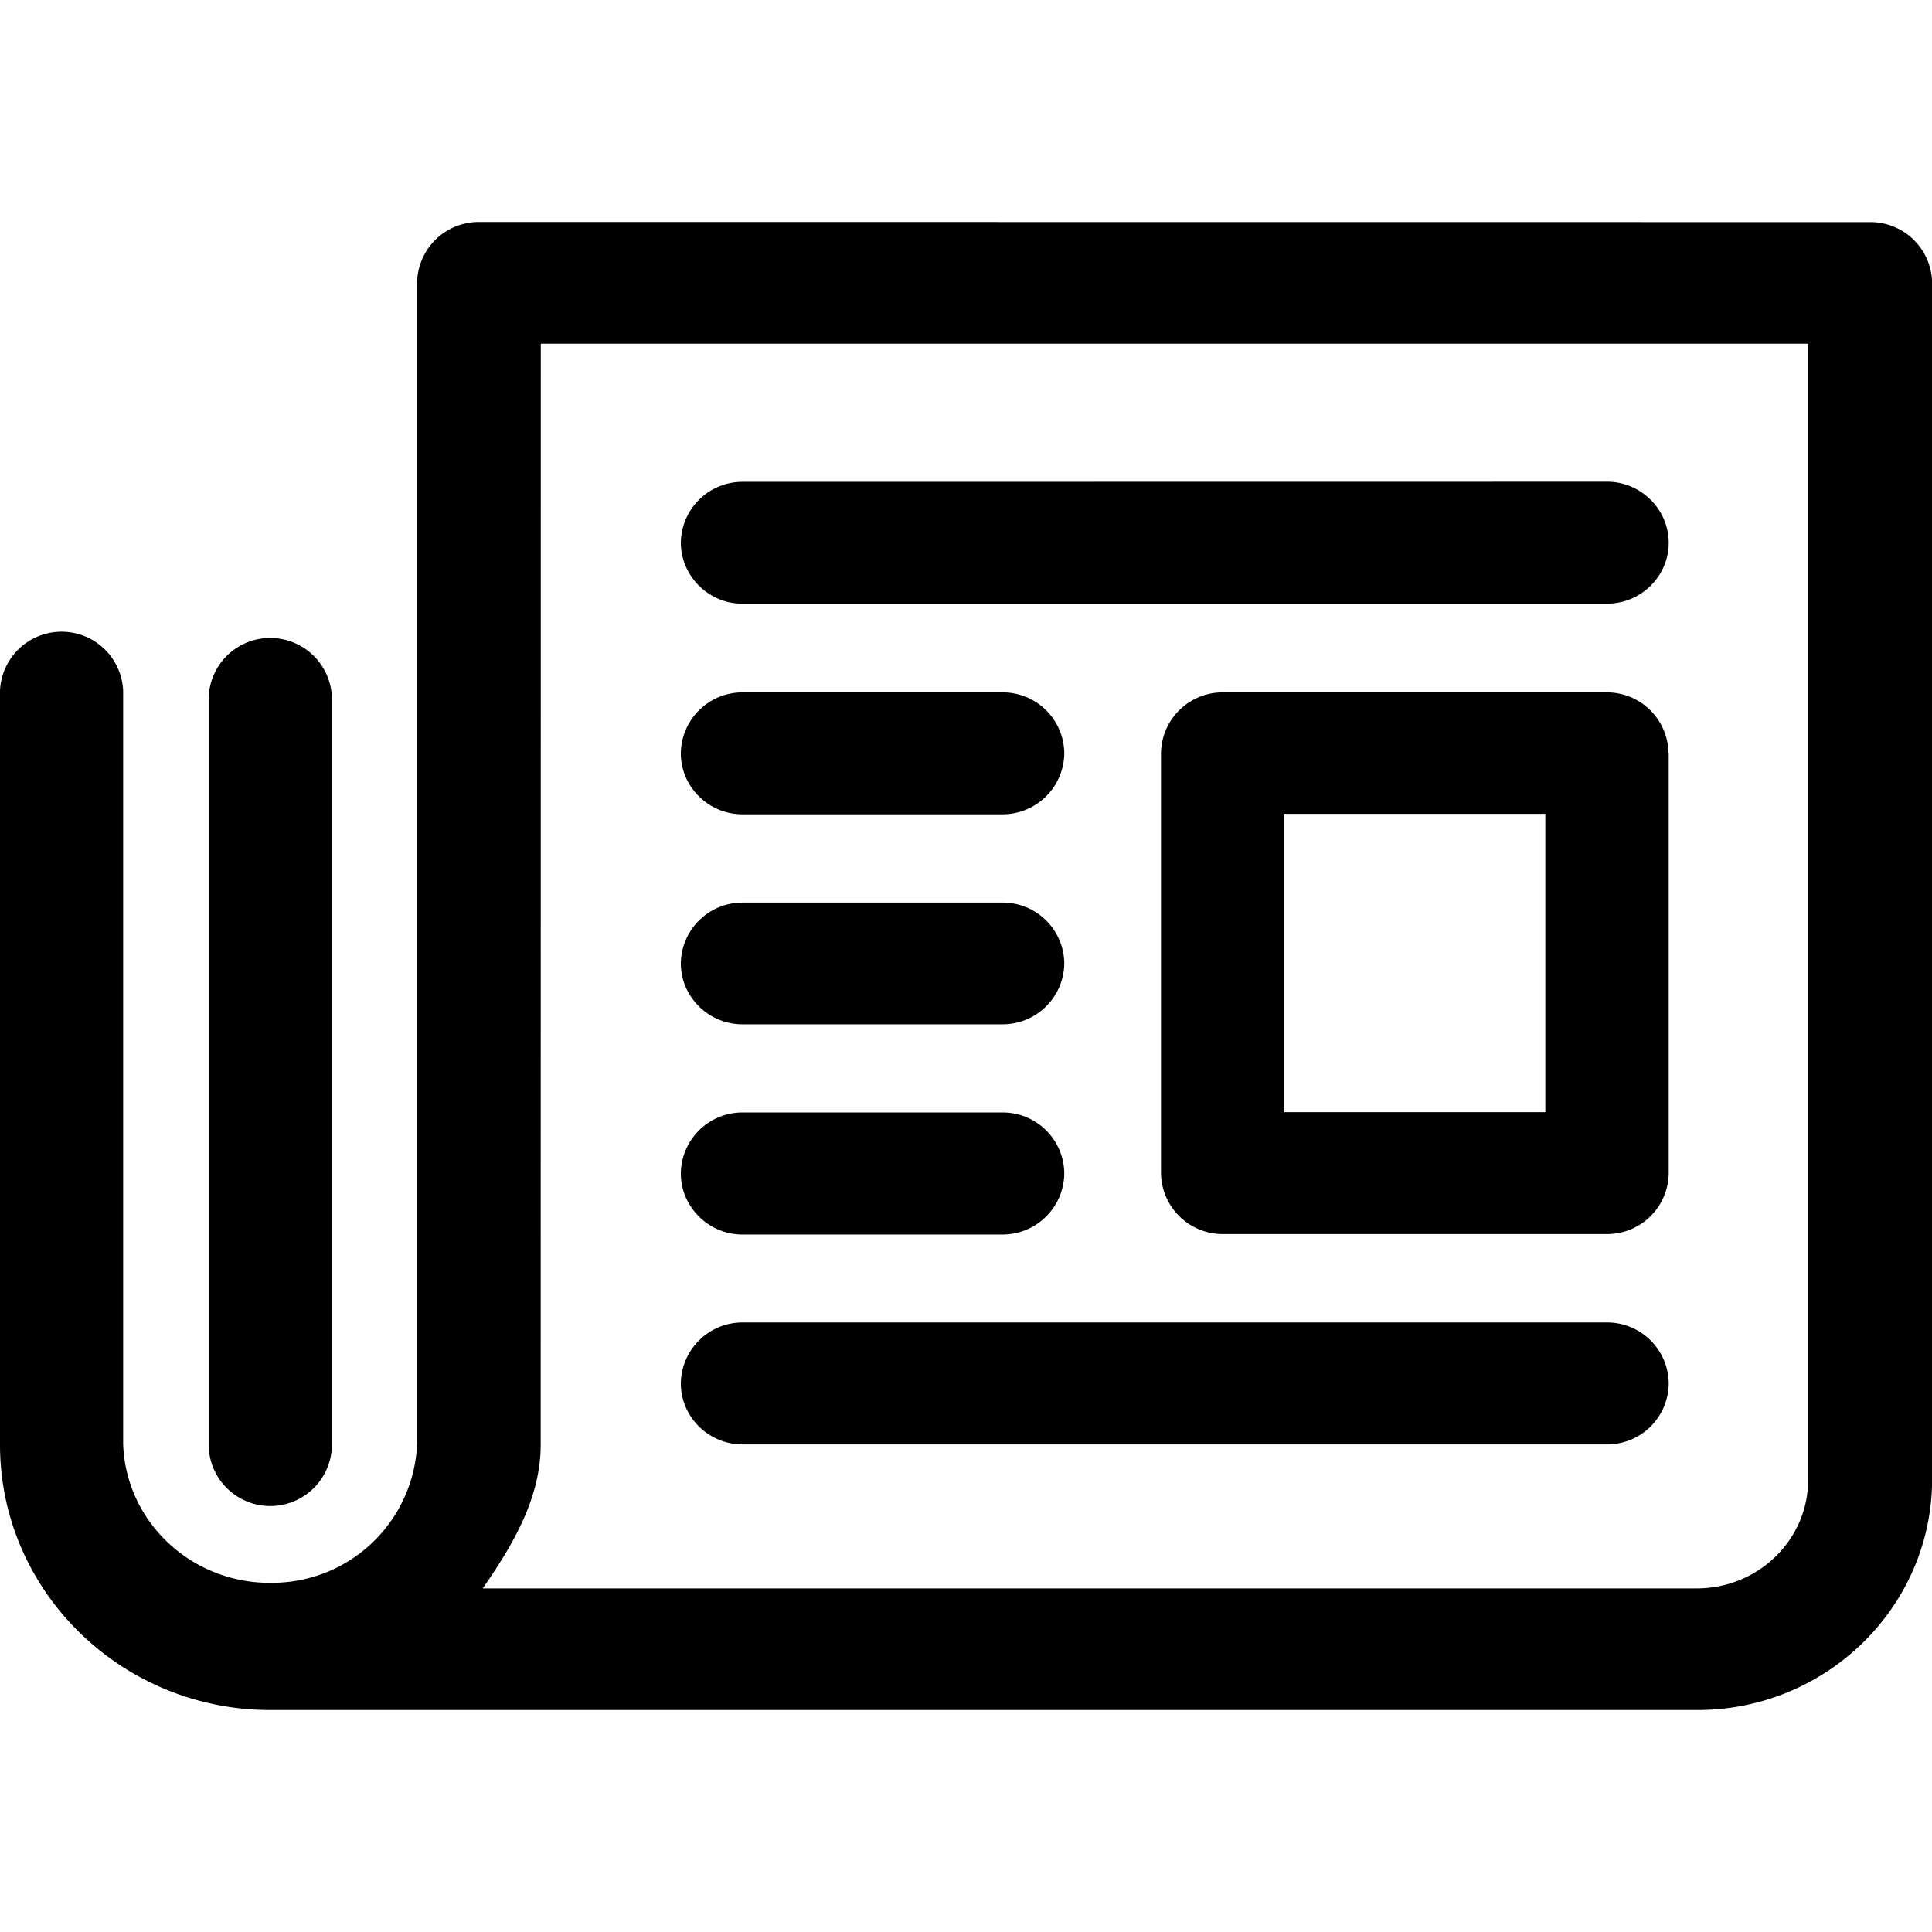
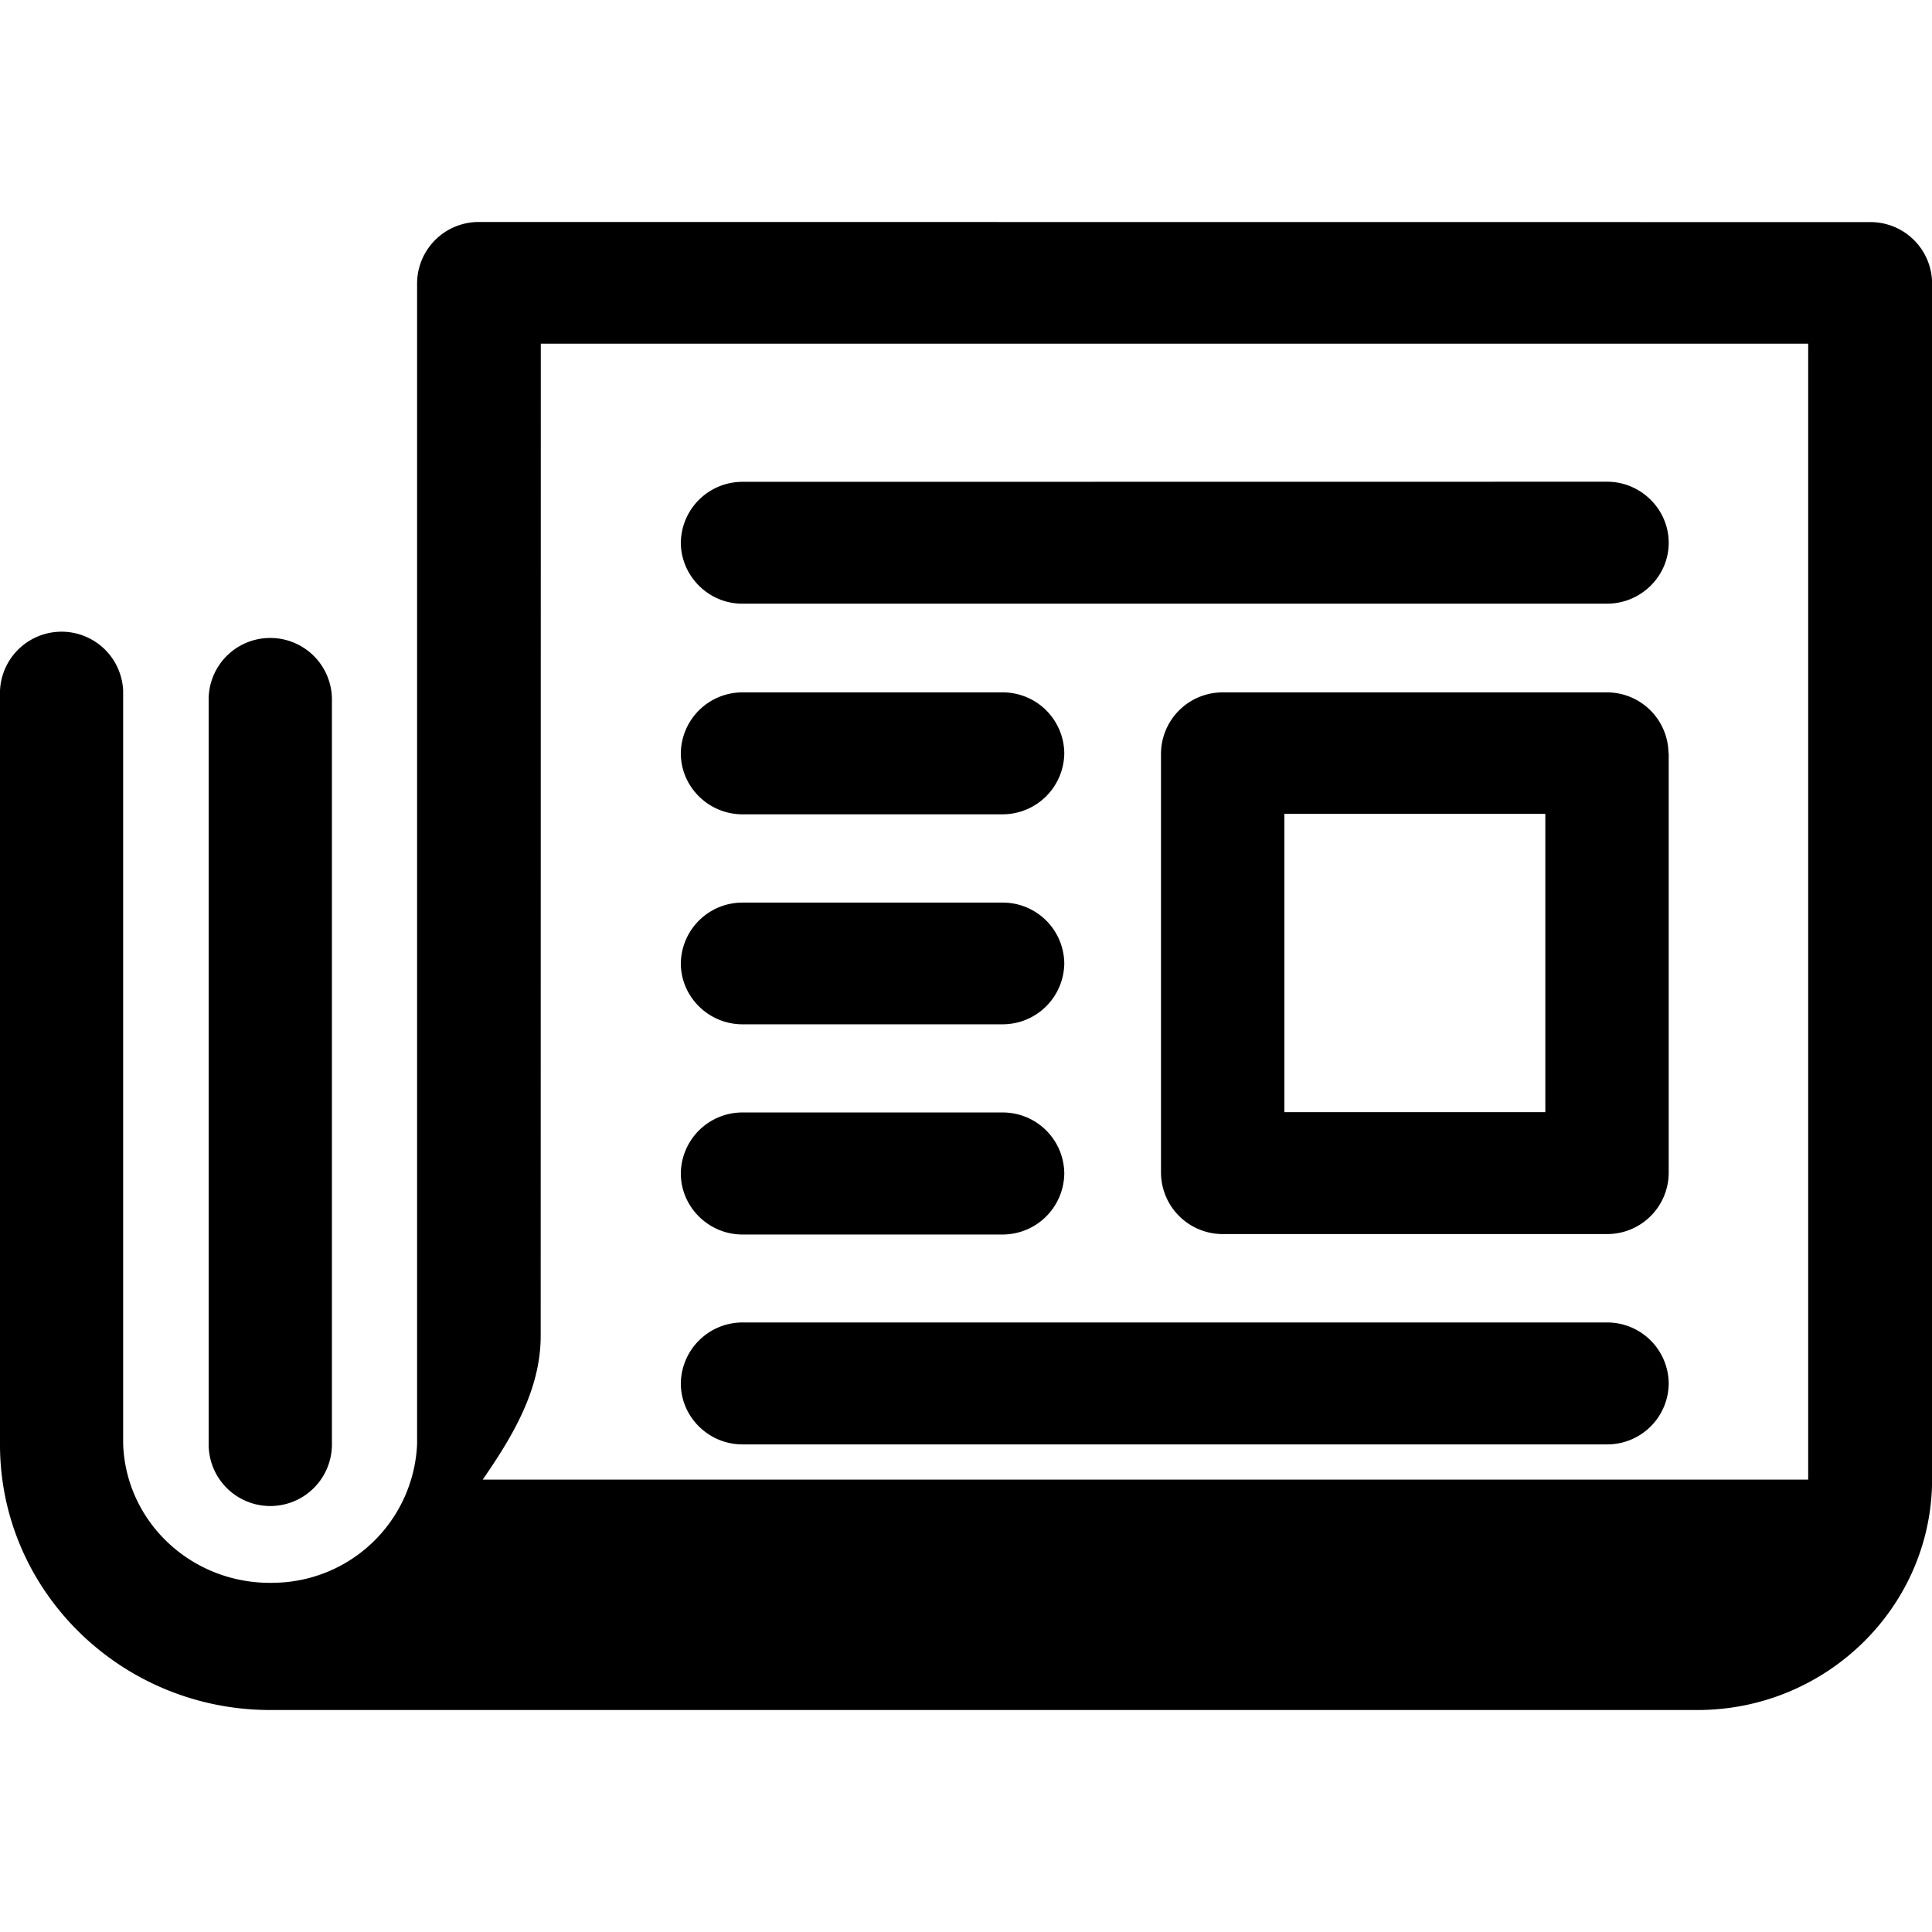
<svg xmlns="http://www.w3.org/2000/svg" viewBox="0 0 17.398 17.398">
-   <path d="M4.31 1.999a.555.555 0 00-.554.549v10.457a1.306 1.306 0 01-1.277 1.248c-.735.025-1.344-.534-1.37-1.248V6.22A.555.555 0 000 6.22v6.789c0 1.32 1.093 2.39 2.434 2.39h12.852c1.165 0 2.113-.933 2.113-2.08V2.55a.555.555 0 00-.555-.55zm.56 1.096h11.413v10.229c0 .54-.446.98-1.006.98H4.347c.272-.393.522-.813.522-1.295zm1.815 1.244a.555.555 0 00-.554.549v.002c.003.302.256.55.558.546h7.784c.302 0 .554-.245.554-.548s-.252-.55-.554-.55zM2.433 5.745a.554.554 0 00-.554.545v6.715a.554.554 0 001.11.004v-6.72a.555.555 0 00-.556-.544zm4.256.49a.555.555 0 00-.558.547v.002c0 .303.252.549.554.549h2.342a.556.556 0 00.557-.547v-.004a.554.554 0 00-.555-.547zm4.323 0a.555.555 0 00-.557.547v3.781a.556.556 0 00.557.55h3.46a.554.554 0 00.555-.55v-3.78h-.002a.554.554 0 00-.552-.548zm.554 1.094h2.35v2.686h-2.35zm-4.877.799a.555.555 0 00-.558.545v.002c0 .303.252.549.554.549h2.342a.555.555 0 00.557-.547v-.004a.554.554 0 00-.555-.545zm0 1.89a.555.555 0 00-.558.547v.002c0 .303.252.55.554.55h2.342a.556.556 0 00.557-.548v-.004a.554.554 0 00-.555-.547zm0 1.891a.556.556 0 00-.558.547v.002c0 .303.252.549.554.549h7.786a.553.553 0 00.556-.547v-.004a.554.554 0 00-.554-.547z" />
+   <path d="M4.31 1.999a.555.555 0 00-.554.549v10.457a1.306 1.306 0 01-1.277 1.248c-.735.025-1.344-.534-1.37-1.248V6.22A.555.555 0 000 6.22v6.789c0 1.32 1.093 2.39 2.434 2.39h12.852c1.165 0 2.113-.933 2.113-2.08V2.55a.555.555 0 00-.555-.55zm.56 1.096h11.413v10.229H4.347c.272-.393.522-.813.522-1.295zm1.815 1.244a.555.555 0 00-.554.549v.002c.003.302.256.55.558.546h7.784c.302 0 .554-.245.554-.548s-.252-.55-.554-.55zM2.433 5.745a.554.554 0 00-.554.545v6.715a.554.554 0 001.11.004v-6.72a.555.555 0 00-.556-.544zm4.256.49a.555.555 0 00-.558.547v.002c0 .303.252.549.554.549h2.342a.556.556 0 00.557-.547v-.004a.554.554 0 00-.555-.547zm4.323 0a.555.555 0 00-.557.547v3.781a.556.556 0 00.557.55h3.46a.554.554 0 00.555-.55v-3.78h-.002a.554.554 0 00-.552-.548zm.554 1.094h2.35v2.686h-2.35zm-4.877.799a.555.555 0 00-.558.545v.002c0 .303.252.549.554.549h2.342a.555.555 0 00.557-.547v-.004a.554.554 0 00-.555-.545zm0 1.89a.555.555 0 00-.558.547v.002c0 .303.252.55.554.55h2.342a.556.556 0 00.557-.548v-.004a.554.554 0 00-.555-.547zm0 1.891a.556.556 0 00-.558.547v.002c0 .303.252.549.554.549h7.786a.553.553 0 00.556-.547v-.004a.554.554 0 00-.554-.547z" />
</svg>